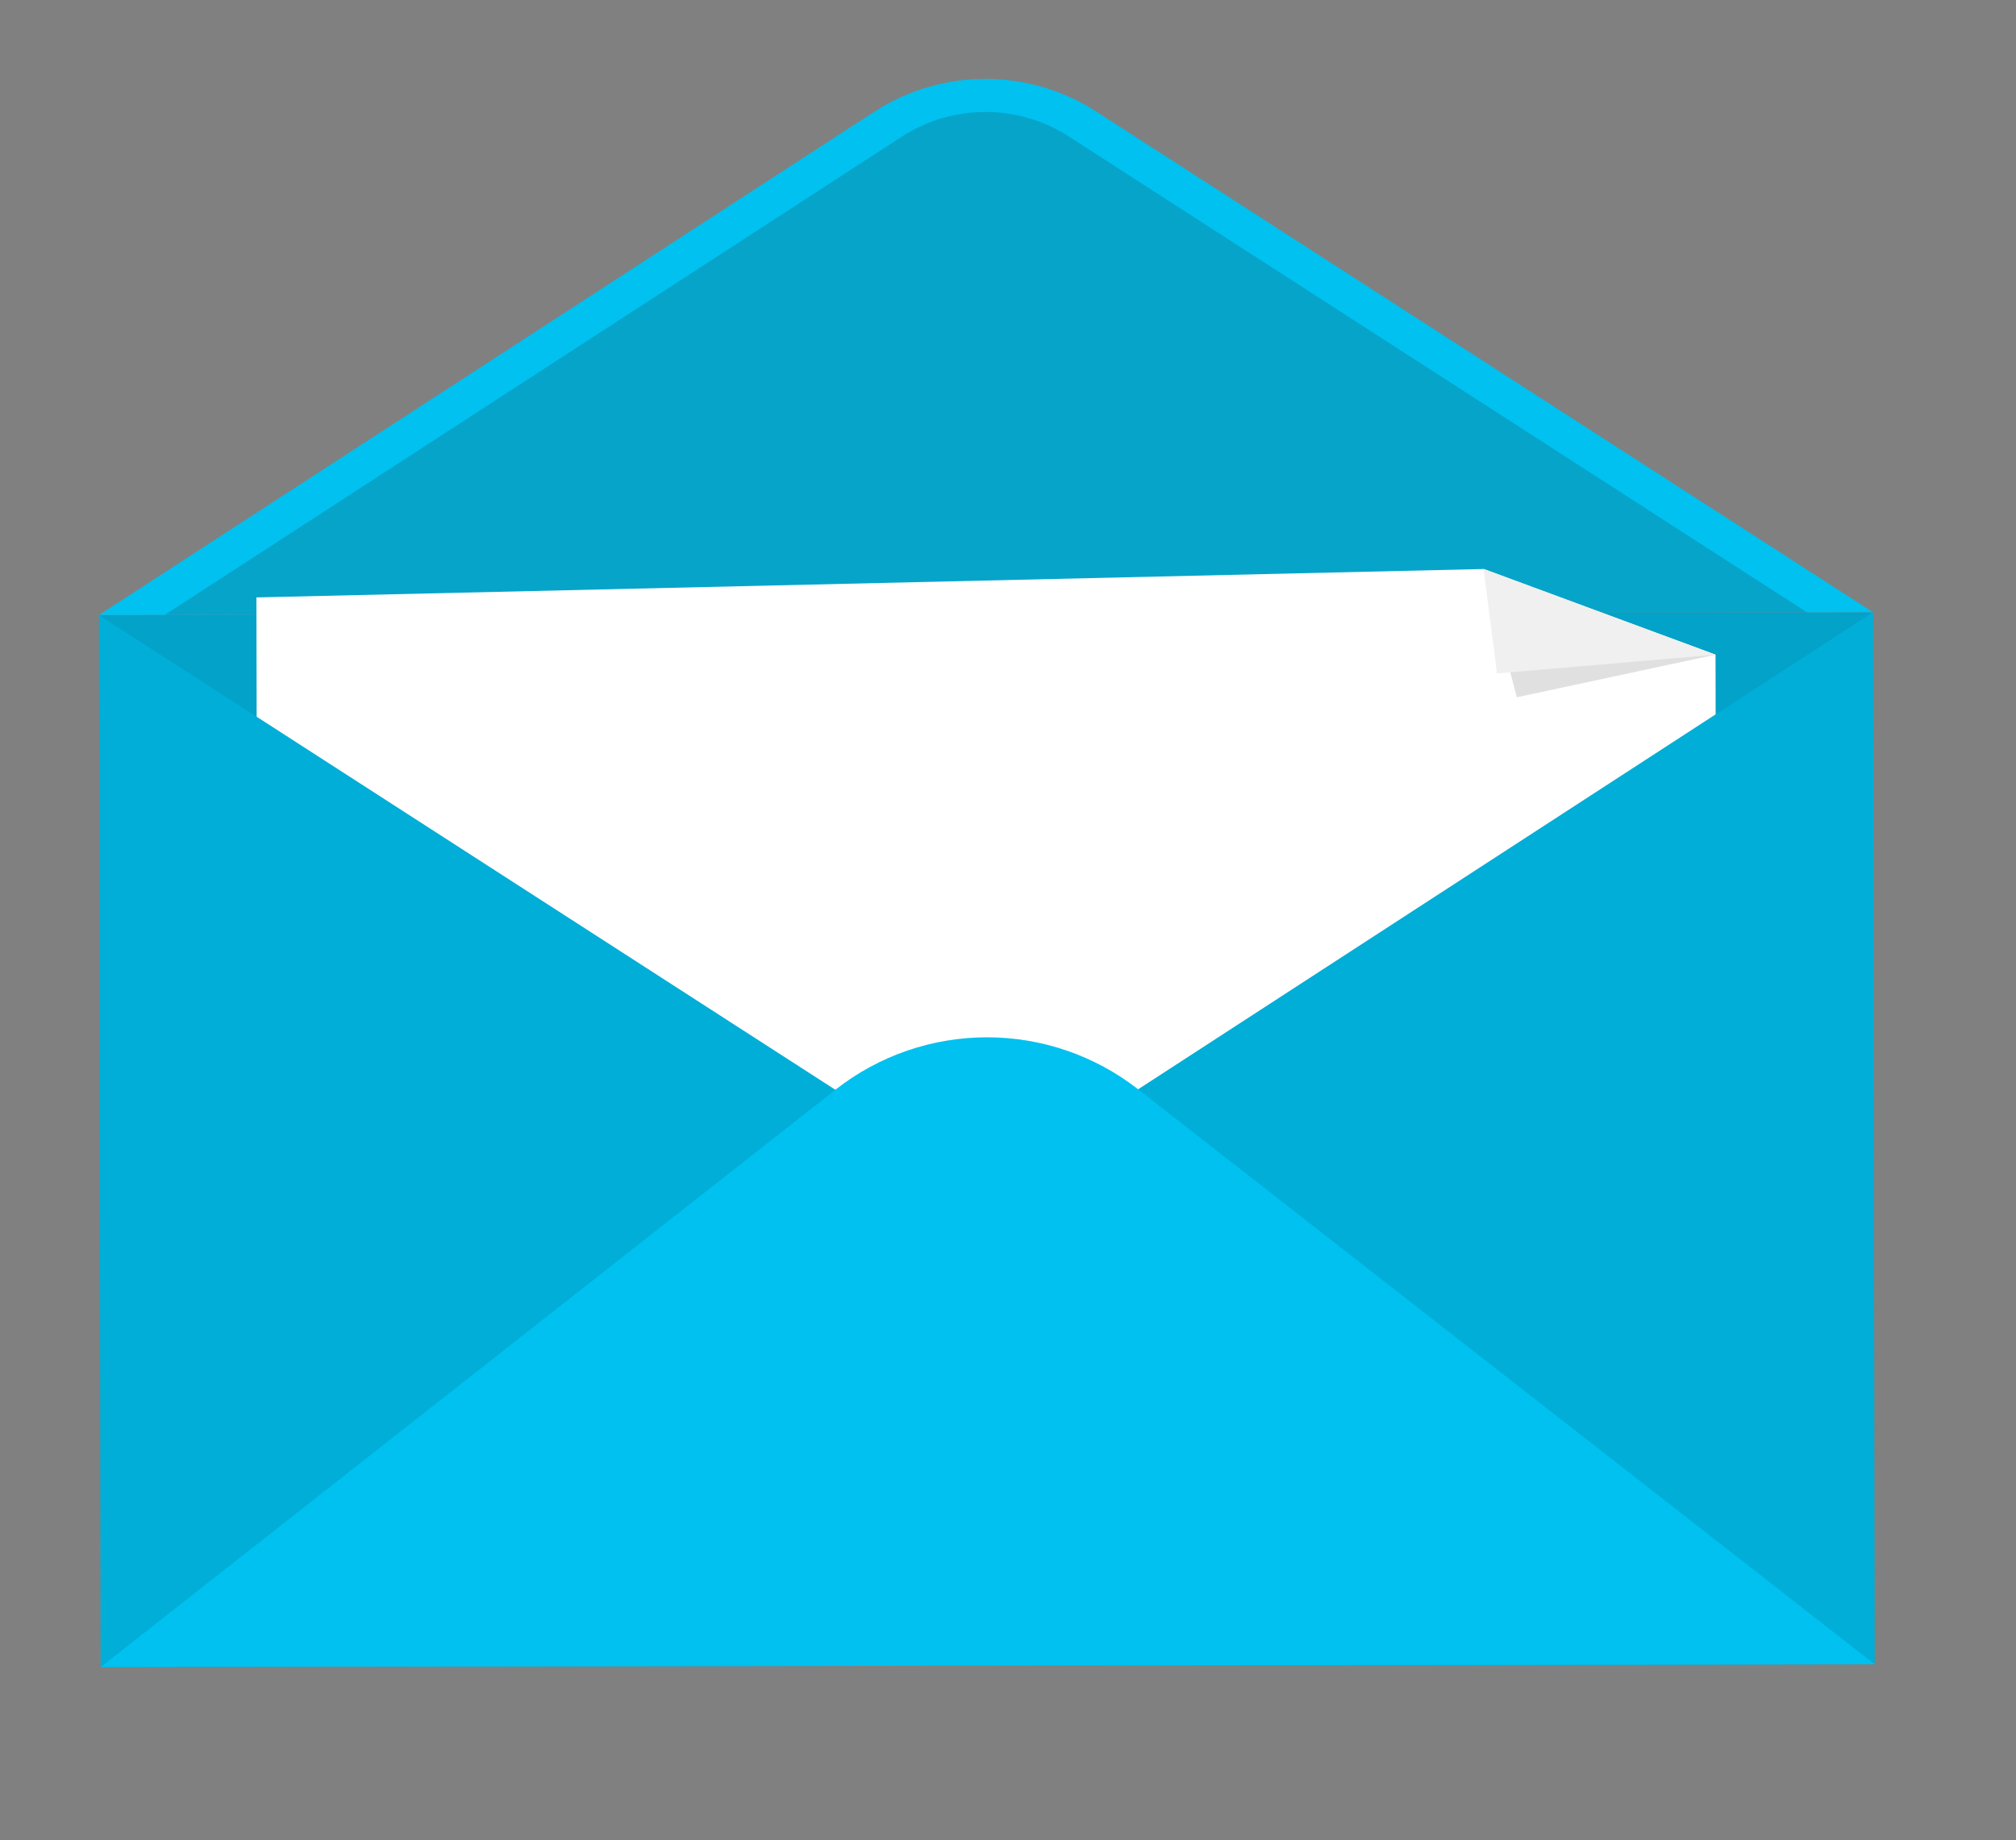
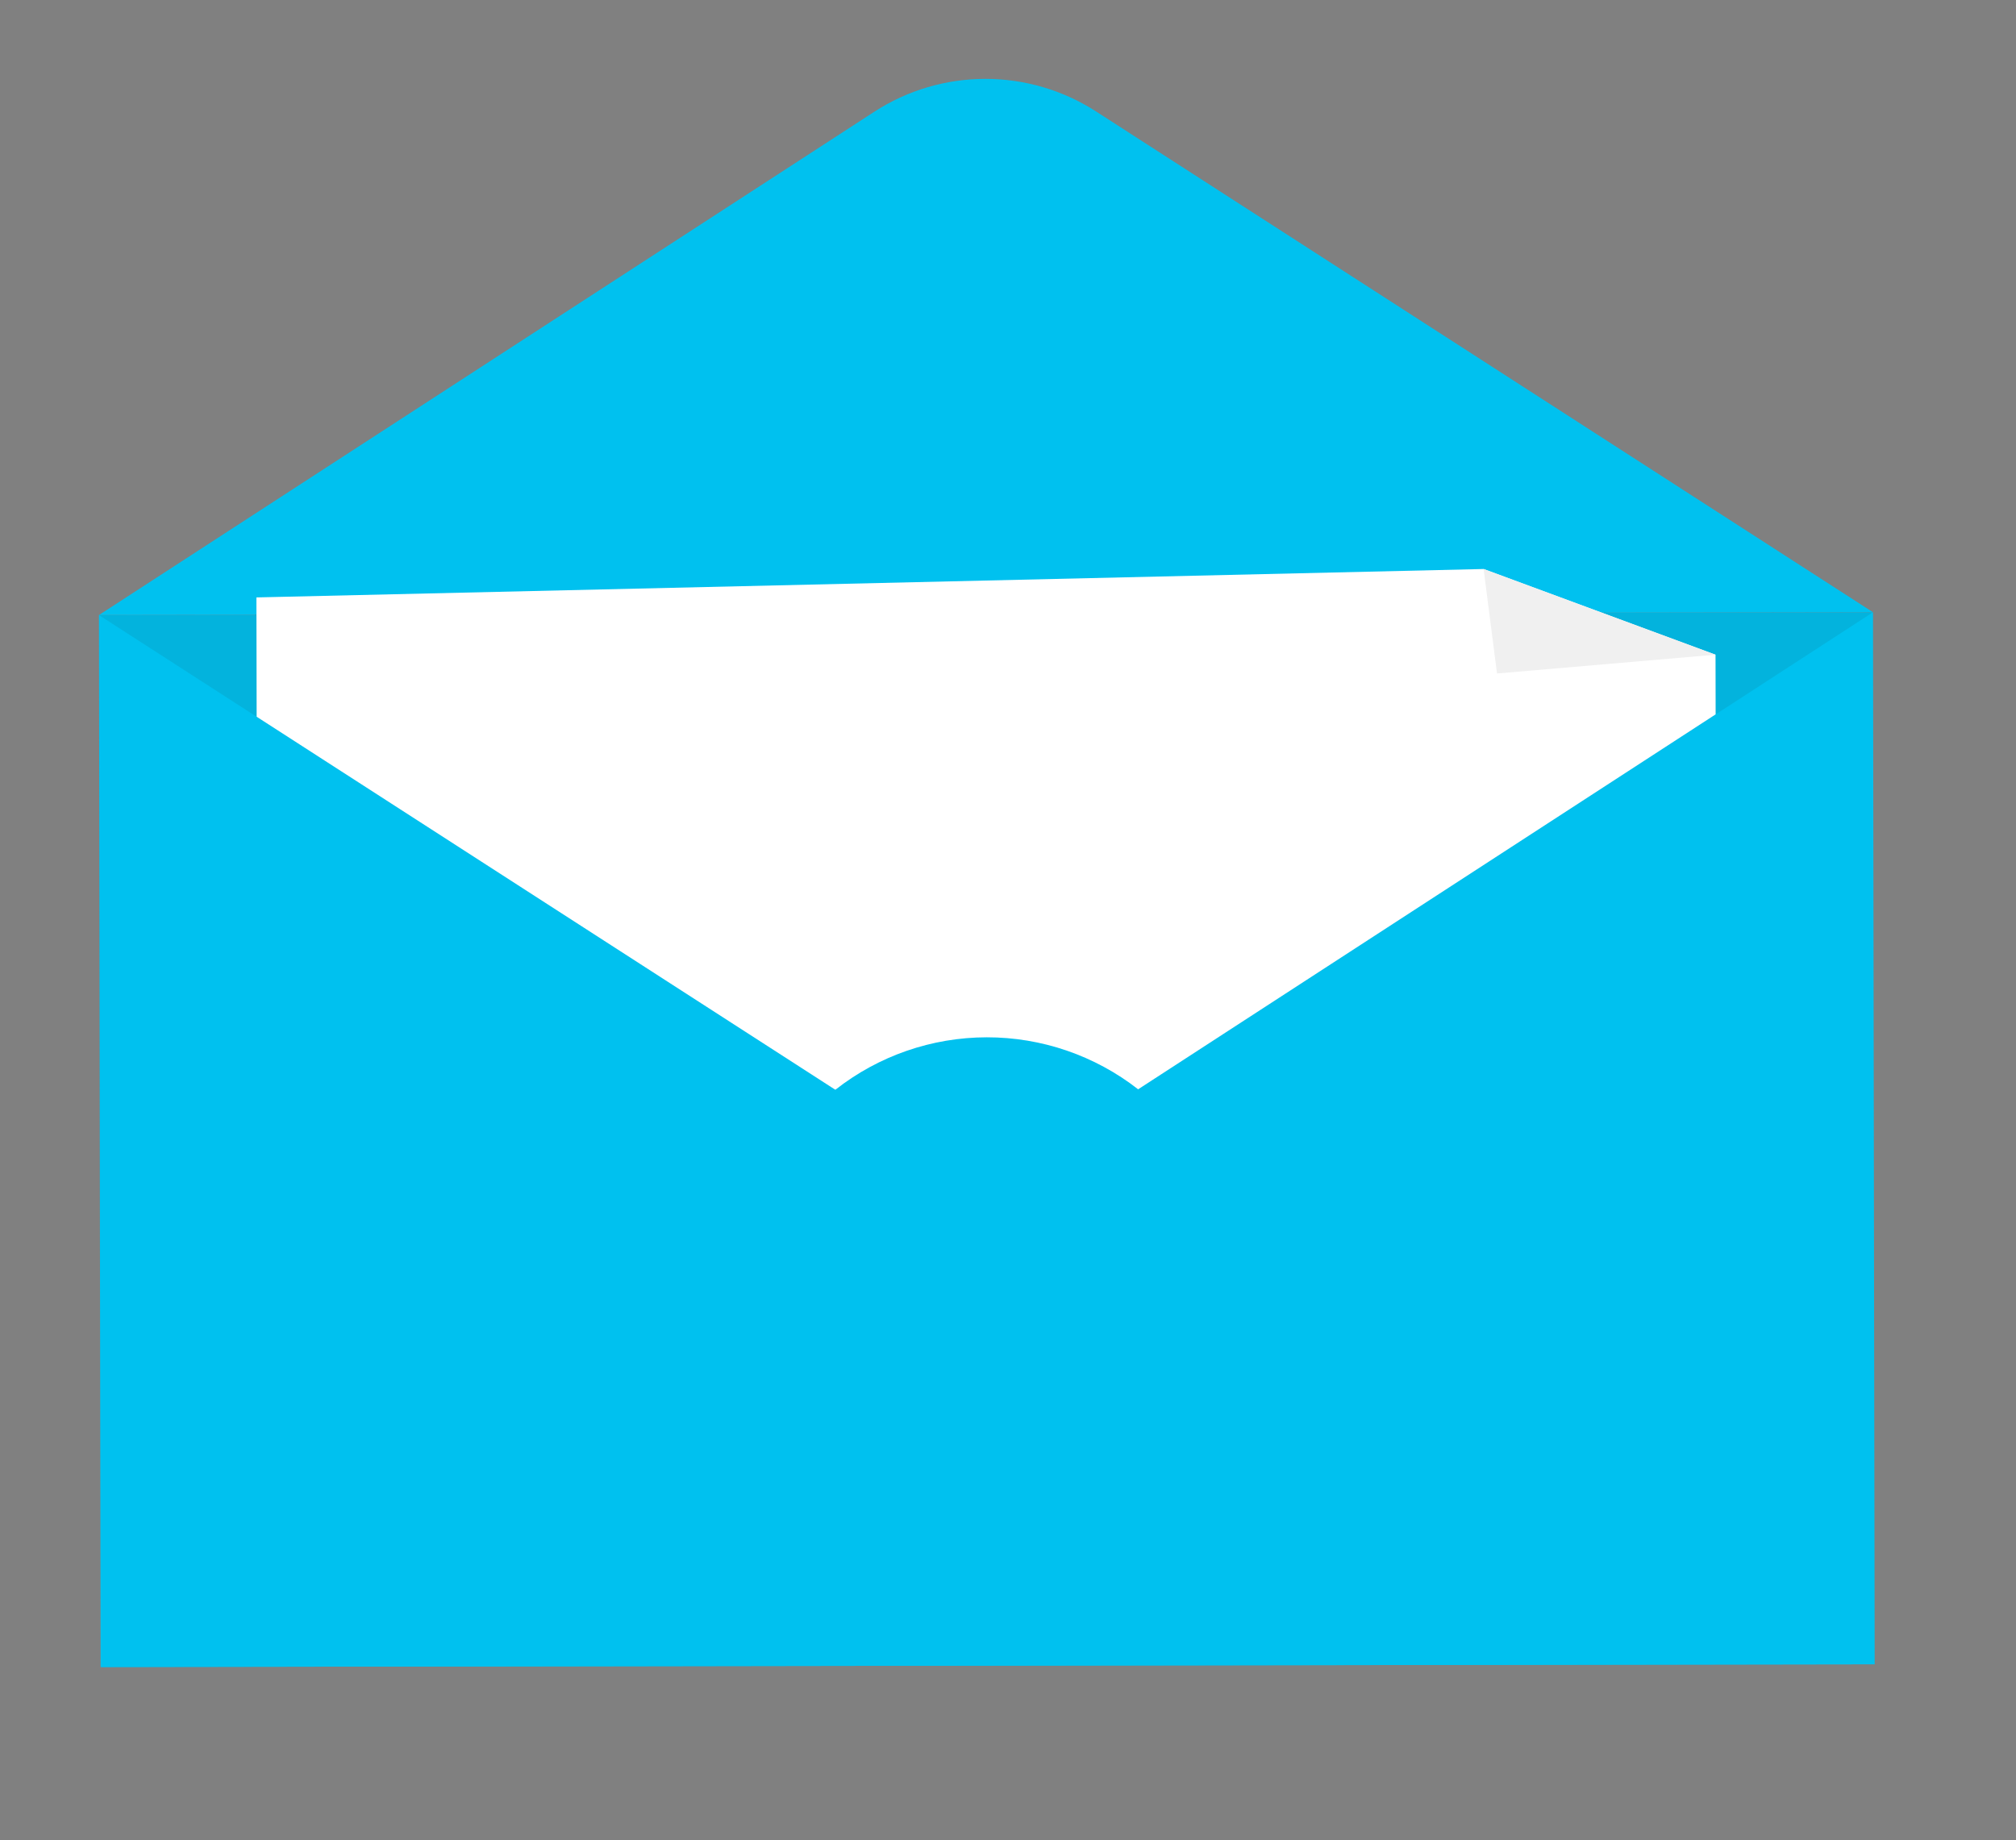
<svg xmlns="http://www.w3.org/2000/svg" width="264" height="241" viewBox="0 0 264 241" fill="none">
  <rect x="0" y="0" width="264" height="241" fill="#808080" stroke="none" />
  <g id="Group 772541912">
    <path id="Vector" d="M13.176 218.324L245.492 217.961L245.275 80.19L12.959 80.554L13.176 218.324Z" fill="#00C1EF" />
-     <path id="Vector_2" opacity="0.1" d="M13.176 218.324L245.492 217.961L245.275 80.19L12.959 80.554L13.176 218.324Z" fill="black" />
    <path id="Vector_3" opacity="0.1" d="M129.234 155.523L12.955 80.555L245.267 80.187L129.234 155.523Z" fill="#263238" />
    <path id="Vector_4" d="M114.494 14.634L12.958 80.55L245.27 80.182L143.525 14.593C139.2 11.803 134.156 10.322 129.003 10.33C123.851 10.337 118.811 11.832 114.494 14.634Z" fill="#00C1EF" />
-     <path id="Vector_5" opacity="0.2" d="M236.642 80.203L139.971 17.878C136.71 15.773 132.905 14.655 129.019 14.66C125.133 14.666 121.332 15.793 118.076 17.907L21.579 80.531L236.642 80.203Z" fill="#263238" />
    <path id="Vector_6" d="M194.282 74.521L224.653 85.747L224.667 93.56L129.238 155.521L33.608 93.868L33.578 78.242L194.282 74.521Z" fill="white" />
-     <path id="Vector_7" d="M194.281 74.516L198.627 91.321L224.651 85.742" fill="#E0E0E0" />
    <path id="Vector_8" d="M194.281 74.516L196.037 88.202L224.651 85.742" fill="#F0F0F0" />
    <path id="Vector_9" d="M149.024 142.65L245.498 217.964L13.187 218.322L109.414 142.707C115.055 138.277 122.026 135.863 129.209 135.853C136.392 135.843 143.371 138.237 149.024 142.65Z" fill="#00C1EF" />
  </g>
</svg>